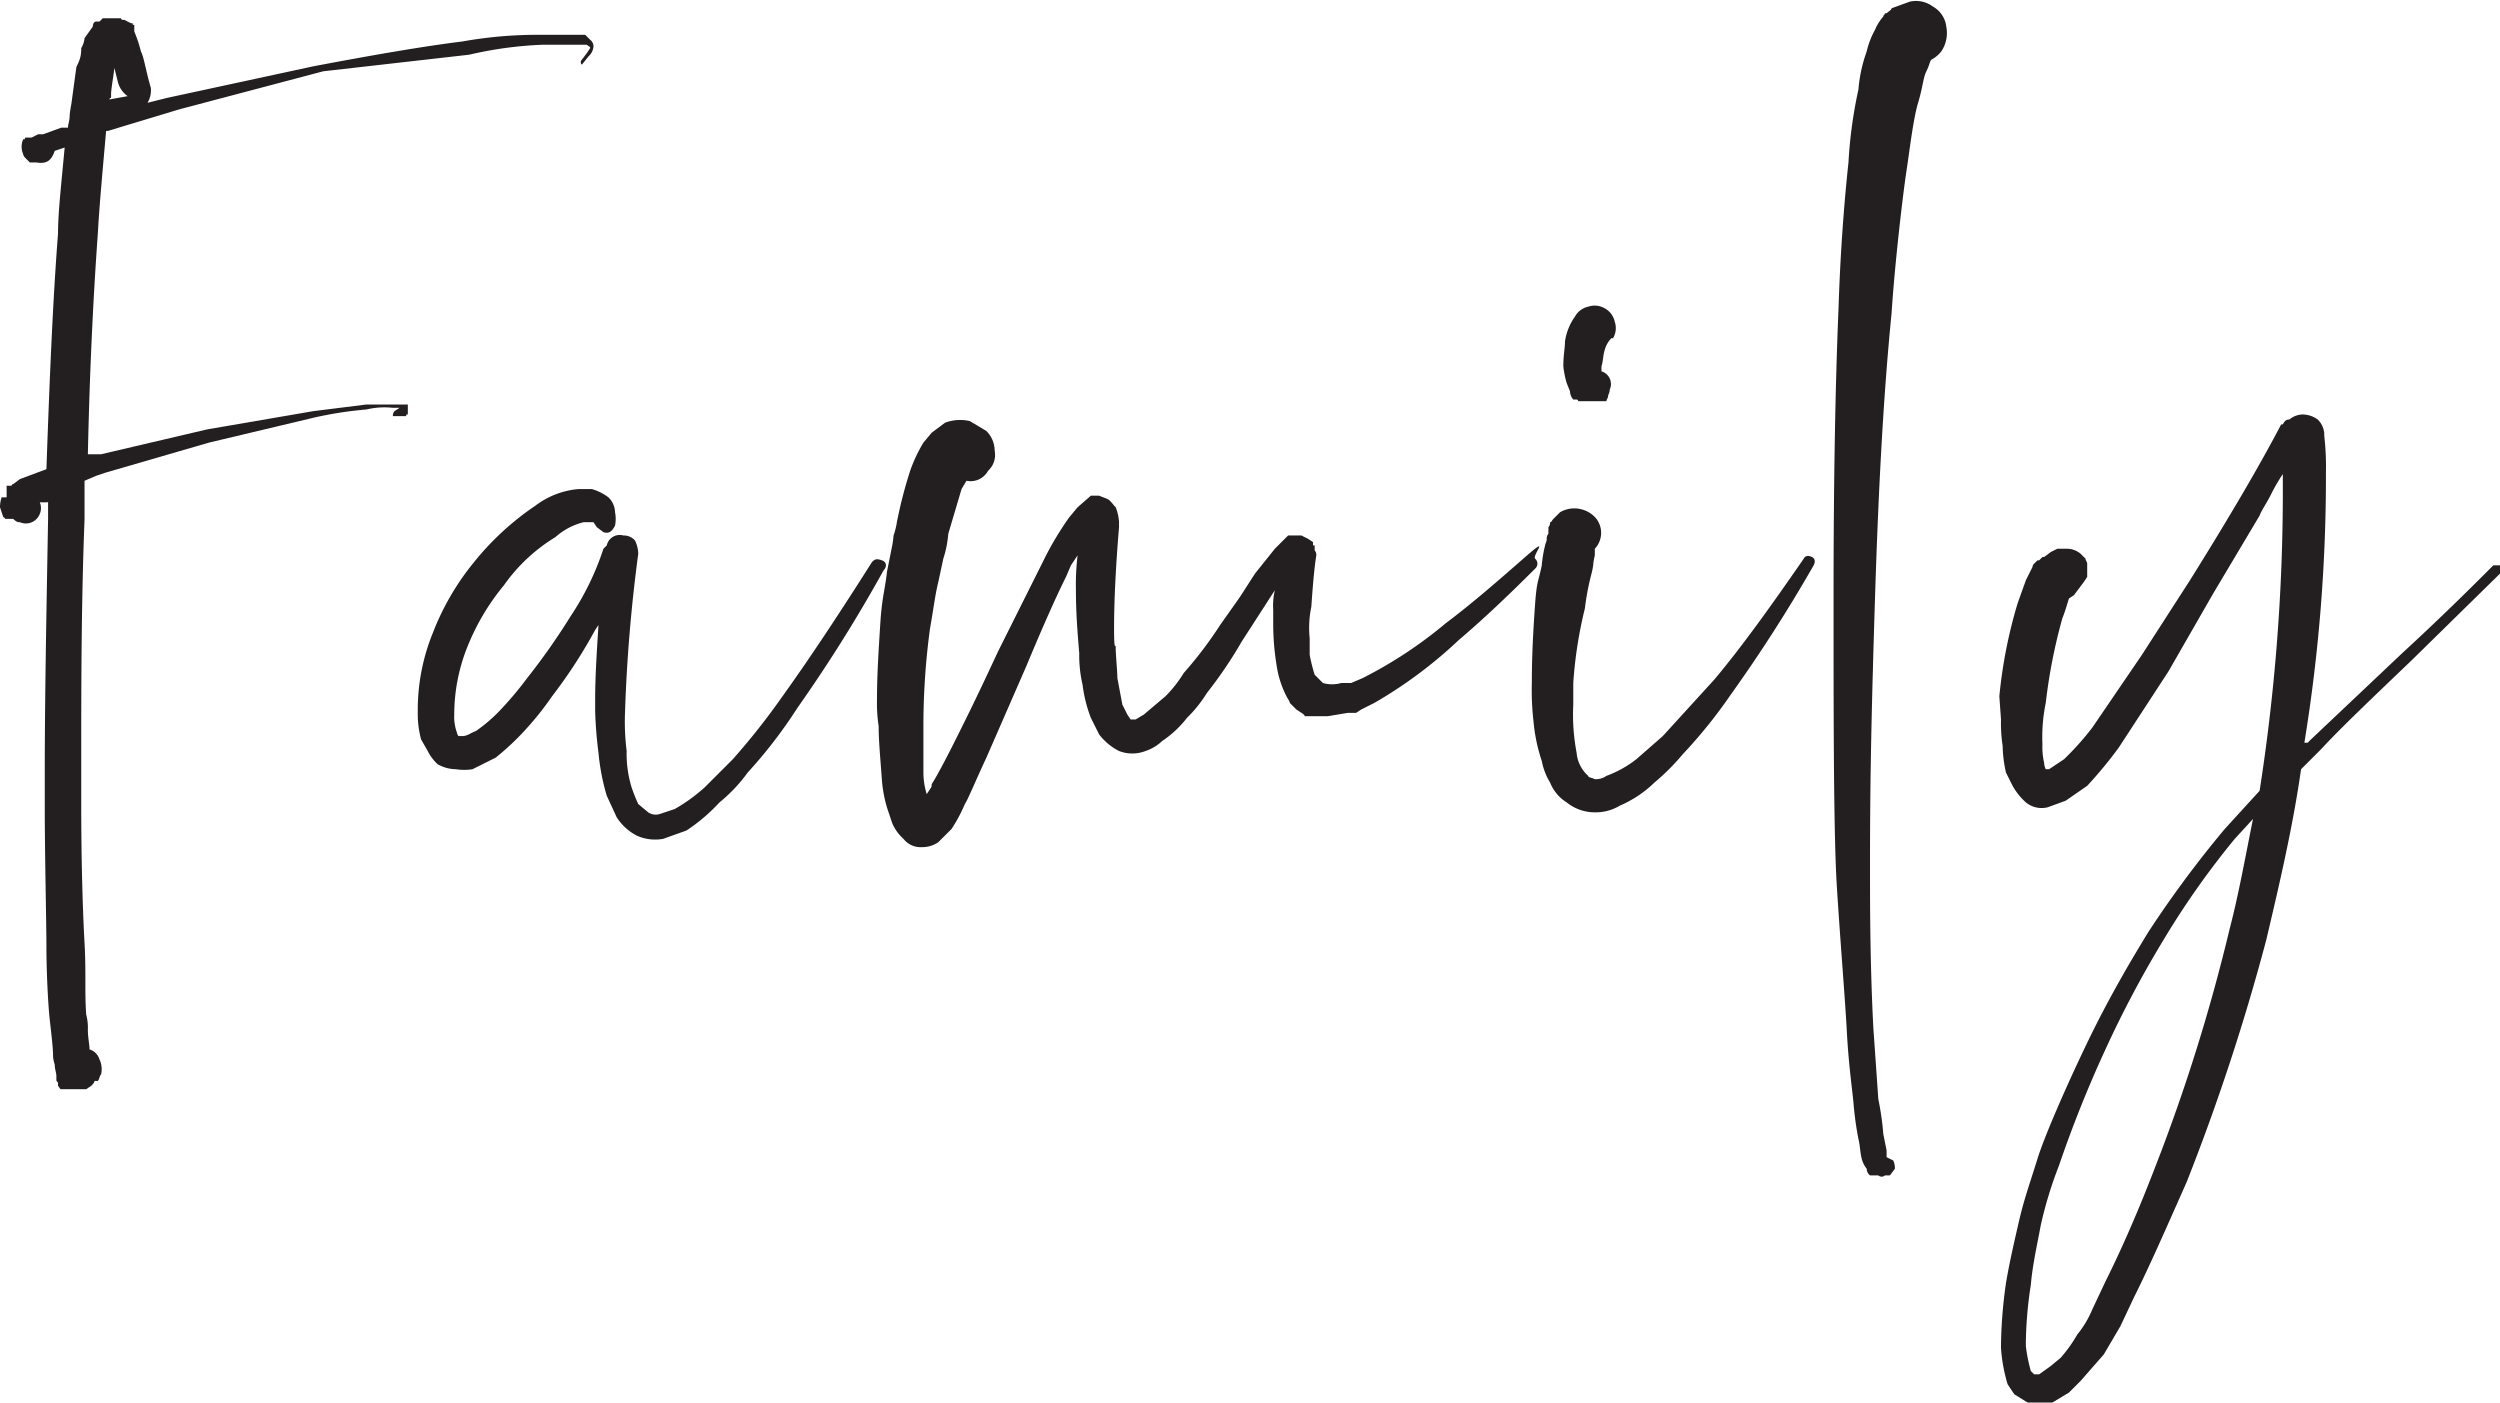
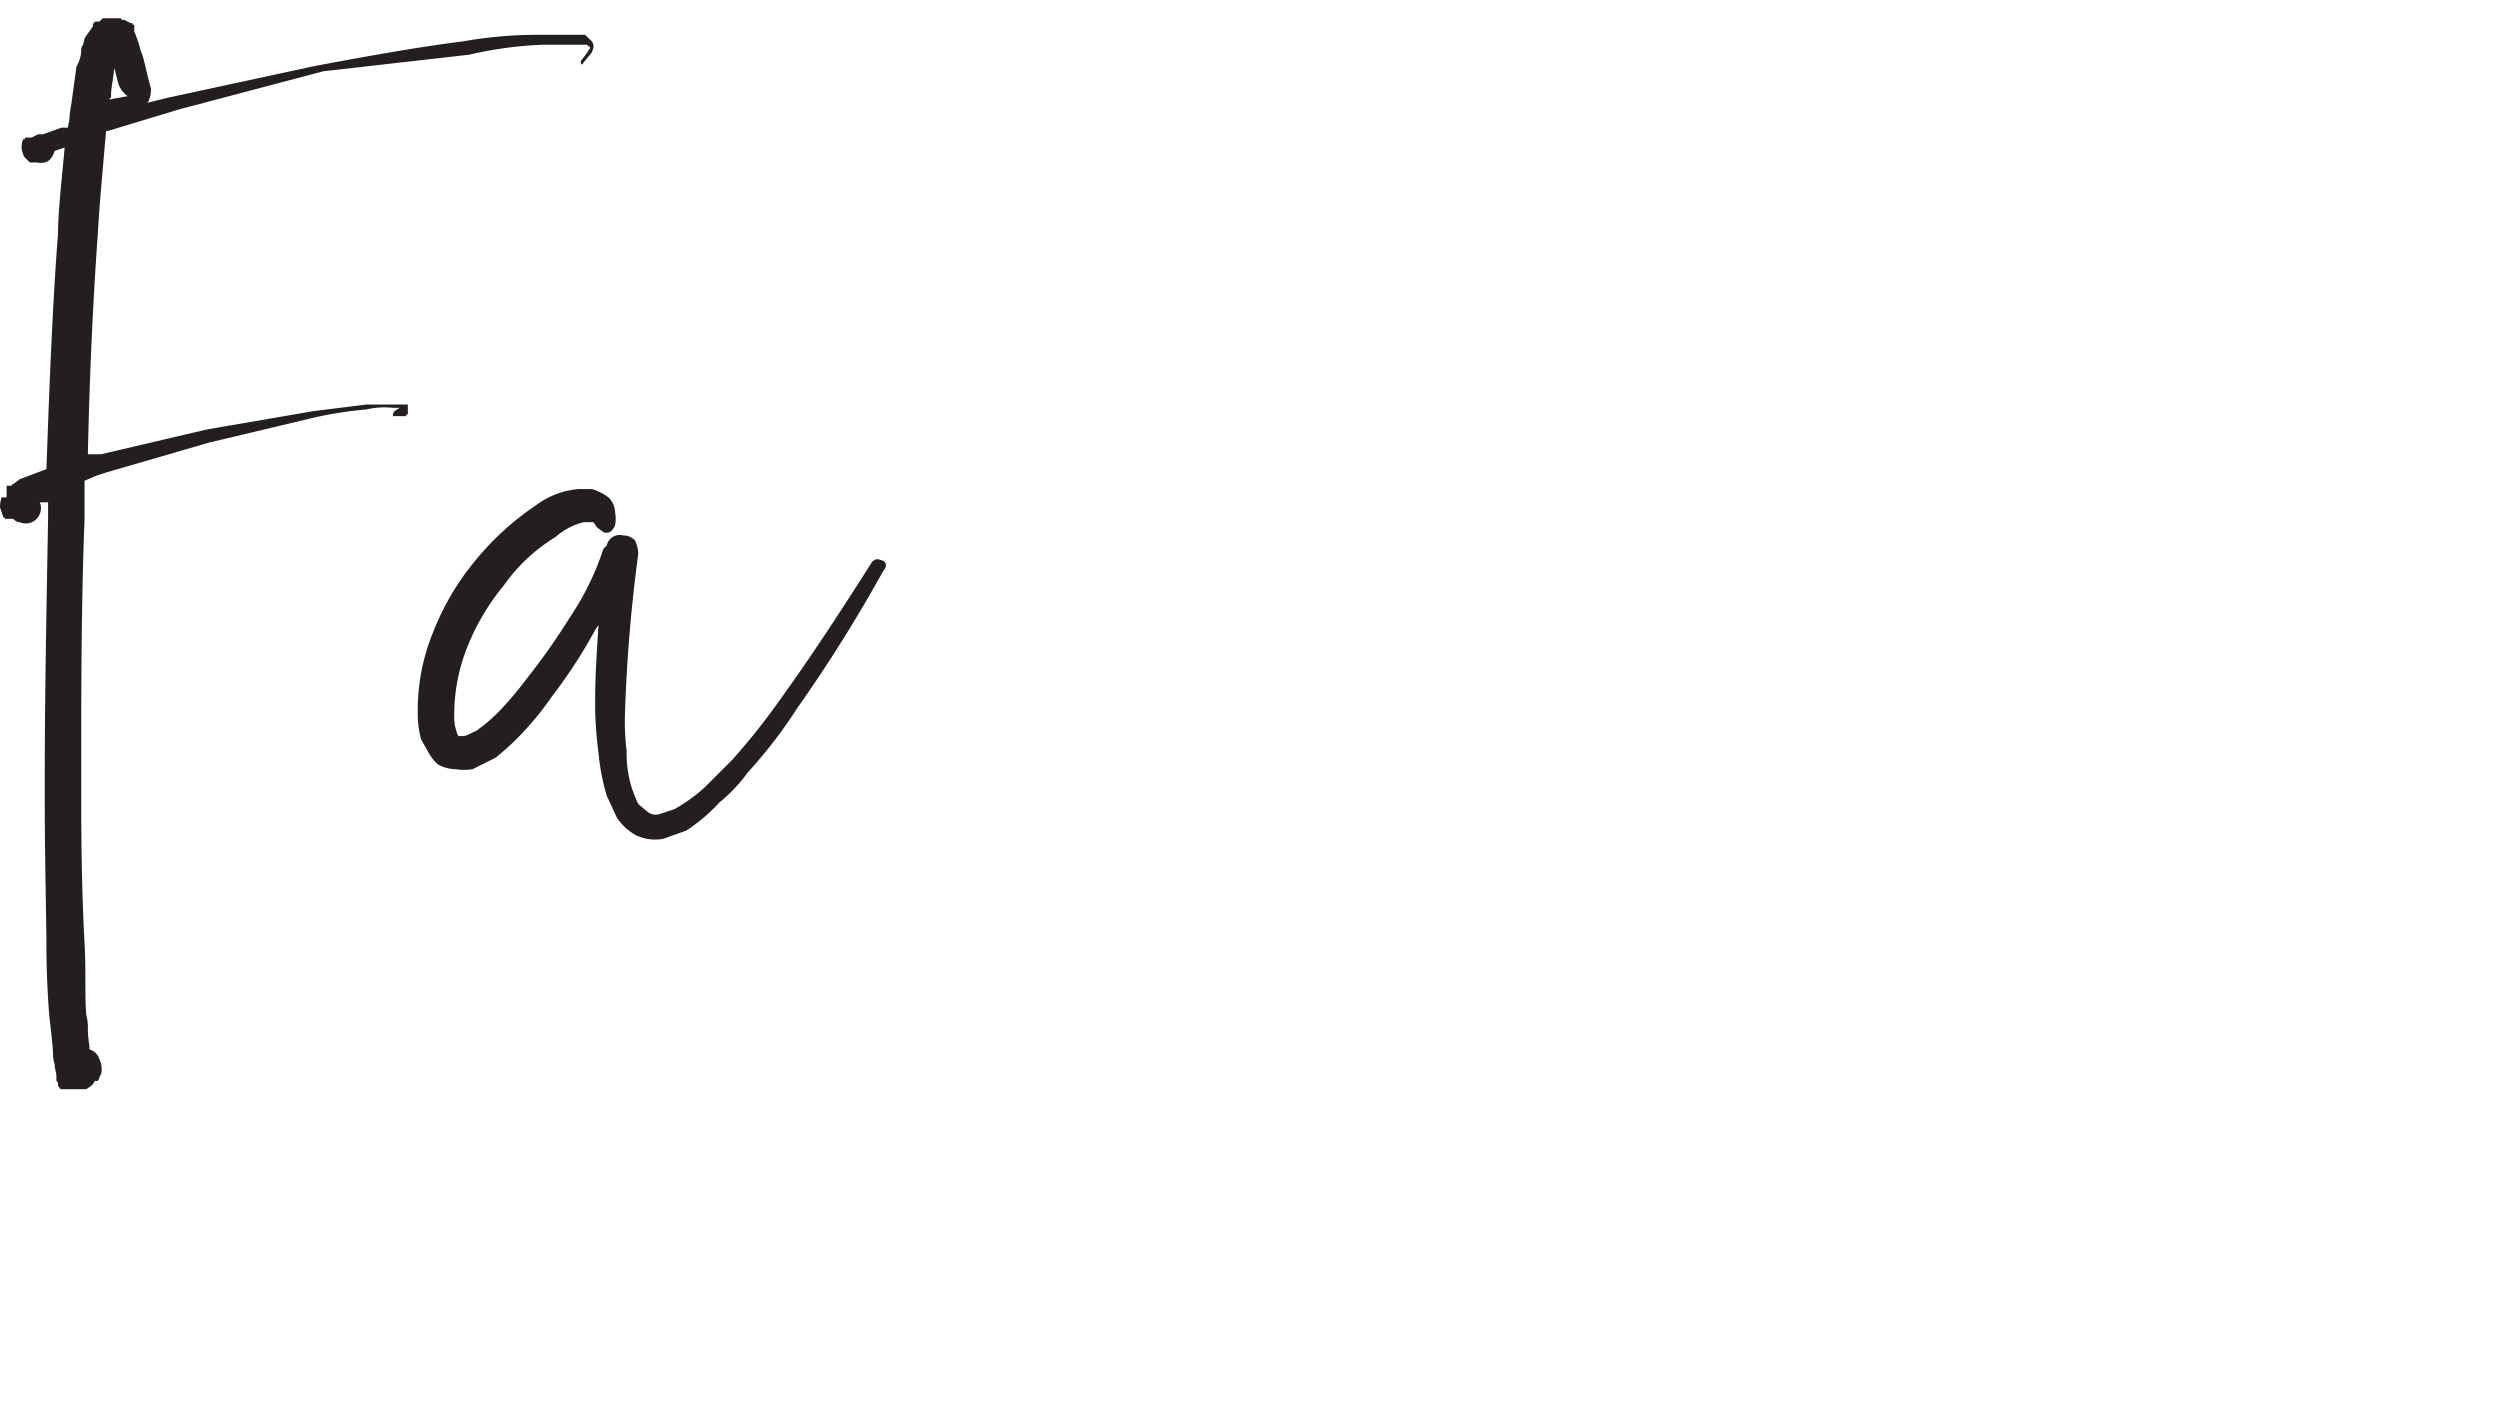
<svg xmlns="http://www.w3.org/2000/svg" id="Layer_1" data-name="Layer 1" viewBox="0 0 150.8 84.6">
  <defs>
    <style>.cls-1{fill:#231f20;}</style>
  </defs>
  <title>Merry christmas 913_4</title>
  <path class="cls-1" d="M95.9,111.3a1.8,1.8,0,0,1,.1-.6h.3V110h.3a.1.1,0,0,1,.1-.1l.4-.3,1.6-.6c.2-5.7.4-10.4.7-14.2,0-1.3.2-3,.4-5.2l-.6.2c-.2.6-.5.8-1.1.7h-.4l-.2-.2c-.1-.1-.2-.2-.2-.3a1.1,1.1,0,0,1,0-.9h.1c0-.1,0-.1.1-.1h.3l.4-.2h.3l1.1-.4h.4c0-.2.1-.4.1-.7a5.6,5.6,0,0,1,.1-.7l.3-2.2c0-.1.1-.2.2-.5s.1-.5.1-.7a1.4,1.4,0,0,0,.2-.6l.5-.7c0-.2.1-.3.2-.3h.2l.2-.2h1.1a.1.1,0,0,0,.1.1h.1l.4.2h.1c0,.1,0,.1.1.1v.4a8.3,8.3,0,0,1,.4,1.2c.2.4.3,1.2.6,2.2a1.5,1.5,0,0,1-.2.9l1.2-.3,8.8-1.9c3.7-.7,6.6-1.2,9-1.5a25.7,25.7,0,0,1,4.5-.4h2.9l.3.3a.5.5,0,0,1,.2.4.9.9,0,0,1-.3.6l-.4.5H131a.2.2,0,0,1,0-.3l.3-.4.2-.3c0-.1-.1-.1-.2-.2h-2.7a23.4,23.4,0,0,0-4.4.6L115.4,85l-8.7,2.3-4.3,1.3h-.1c-.2,2.3-.4,4.4-.5,6.2-.3,4.2-.5,8.6-.6,13.3h.8l6.4-1.5,6.4-1.1,3.2-.4h2.5v.6c-.1,0-.1,0-.1.1h-.8a.4.4,0,0,1,.1-.3h0l.3-.2h-.4a4.7,4.7,0,0,0-1.6.1,23,23,0,0,0-3.2.5l-6.3,1.5-6.2,1.8-.6.2-.7.3V112c-.2,5.2-.2,10.1-.2,14.8v2.3c0,3.8.1,6.7.2,8.5s0,2.9.1,4.3a3.1,3.1,0,0,1,.1.9c0,.5.1.9.1,1.2h0a.9.9,0,0,1,.6.6,1.4,1.4,0,0,1,.1.9c-.1.1-.1.3-.2.4h-.2c0,.1-.1.2-.2.3l-.3.2H99.6c-.1,0-.1-.1-.2-.2v-.2c-.1-.1-.1-.1-.1-.2v-.2c0-.2-.1-.4-.1-.7a1.8,1.8,0,0,1-.1-.5c0-.5-.1-1.3-.2-2.2s-.2-2.9-.2-4.4-.1-5.4-.1-8.6v-1.7c0-4.7.1-9.8.2-15.5v-1.1c0,.1,0,.1-.1.1h-.4a.9.9,0,0,1,0,.7.9.9,0,0,1-1.2.5c-.1,0-.2,0-.4-.2h-.5a.1.1,0,0,0-.1-.1Zm6.6-24.6,1.1-.2a1.5,1.5,0,0,1-.6-.9l-.2-.8c-.1.8-.2,1.3-.2,1.6v.2A.1.1,0,0,0,102.5,86.7Z" transform="translate(-95.9 -80.7)" />
  <path class="cls-1" d="M121.1,123.9h0v-.3a12.3,12.3,0,0,1,.9-4.7,15.6,15.6,0,0,1,2.5-4.3,16.8,16.8,0,0,1,3.7-3.4,5,5,0,0,1,2.6-1h.8a3.1,3.1,0,0,1,1,.5,1.3,1.3,0,0,1,.4.9,2.1,2.1,0,0,1,0,.8c-.2.4-.4.5-.7.4l-.4-.3h0l-.2-.3h-.6a4,4,0,0,0-1.7.9,10.4,10.4,0,0,0-3.1,2.9,13.9,13.9,0,0,0-2.2,3.7,11,11,0,0,0-.8,4.1,2.8,2.8,0,0,0,.1.9c.1.3.1.4.2.4h.2c.3,0,.5-.2.8-.3a9.4,9.4,0,0,0,1.6-1.4,20.3,20.3,0,0,0,1.5-1.8,39.5,39.5,0,0,0,2.6-3.7,16.7,16.7,0,0,0,2-4.1l.2-.2a.8.8,0,0,1,1-.6.9.9,0,0,1,.7.3,1.9,1.9,0,0,1,.2.8h0a95.1,95.1,0,0,0-.8,9.6,14.2,14.2,0,0,0,.1,2.3,6.9,6.9,0,0,0,.3,2.2,10.4,10.4,0,0,0,.4,1l.6.5a.8.8,0,0,0,.7.1l.9-.3a10.2,10.2,0,0,0,1.8-1.3l1.7-1.7a42,42,0,0,0,3-3.8q2.3-3.2,5.4-8.1c.2-.2.3-.2.6-.1s.3.4.1.6a90.2,90.2,0,0,1-5.2,8.3,28.8,28.8,0,0,1-3,3.9,9.4,9.4,0,0,1-1.7,1.8,10.6,10.6,0,0,1-2,1.7l-1.4.5a2.7,2.7,0,0,1-1.6-.2,3.2,3.2,0,0,1-1.2-1.1l-.6-1.3a13.3,13.3,0,0,1-.5-2.6,25,25,0,0,1-.2-2.5v-.7c0-1.4.1-2.9.2-4.5l-.2.3a30.2,30.2,0,0,1-2.6,4,18.1,18.1,0,0,1-1.5,1.9,15.7,15.7,0,0,1-1.9,1.8l-1.4.7a3.3,3.3,0,0,1-1,0,2.3,2.3,0,0,1-1.1-.3,2.8,2.8,0,0,1-.6-.8l-.4-.7A5.9,5.9,0,0,1,121.1,123.9Z" transform="translate(-95.9 -80.7)" />
-   <path class="cls-1" d="M148.9,124.5a9.2,9.2,0,0,1-.1-1.6c0-1.5.1-3,.2-4.6s.3-2.1.4-3.1l.3-1.5a5.6,5.6,0,0,0,.1-.7,4.5,4.5,0,0,0,.2-.8,27,27,0,0,1,.8-3.1,9.1,9.1,0,0,1,.8-1.7l.5-.6.8-.6a2.6,2.6,0,0,1,1.5-.1l1,.6a1.7,1.7,0,0,1,.5,1.2,1.3,1.3,0,0,1-.4,1.2,1.2,1.2,0,0,1-1.3.6l-.3.5-.8,2.7a6.4,6.4,0,0,1-.3,1.5l-.3,1.4c-.2.8-.3,1.7-.5,2.8a43.8,43.8,0,0,0-.4,5.9v2.8a4.4,4.4,0,0,0,.2,1.3l.2-.3a.4.4,0,0,0,.1-.3c.2-.3.7-1.2,1.4-2.6s1.3-2.6,2.6-5.4l2.7-5.4a19.1,19.1,0,0,1,1.6-2.7l.5-.6.8-.7h.5l.5.2c.2.1.3.3.5.5a2.9,2.9,0,0,1,.2.9v.3h0c-.2,2.4-.3,4.5-.3,6.1s.1.8.1,1.2.1,1.4.1,1.8l.3,1.6.3.6.2.3h.3l.5-.3,1.3-1.1a7.6,7.6,0,0,0,1.1-1.4,24.2,24.2,0,0,0,2.2-2.9l1.2-1.7.9-1.4,1.2-1.5.8-.8h.8l.4.2.3.2v.2h.1v.3a.4.4,0,0,1,.1.3h0c-.1.6-.2,1.6-.3,3.1a6.2,6.2,0,0,0-.1,1.9v1a10.4,10.4,0,0,0,.3,1.2l.5.5a2,2,0,0,0,1.1,0h.6l.7-.3a26.2,26.2,0,0,0,5-3.3c1.6-1.2,3.2-2.6,4.8-4s.4-.1.6.1a.4.4,0,0,1,0,.6c-1.8,1.8-3.3,3.2-4.6,4.3a27.2,27.2,0,0,1-5.1,3.8l-.8.4-.3.2h-.5l-1.2.2h-1.4c0-.1-.2-.2-.5-.4l-.4-.4c0-.1-.1-.2-.2-.4a6,6,0,0,1-.6-1.9,15.4,15.4,0,0,1-.2-2.4v-.9a4.1,4.1,0,0,1,.1-1.2l-2,3.1a25.9,25.9,0,0,1-2.1,3.1,7.9,7.9,0,0,1-1.2,1.5,6.4,6.4,0,0,1-1.5,1.4,2.7,2.7,0,0,1-1,.6,2.2,2.2,0,0,1-1.6,0,3.5,3.5,0,0,1-1.2-1l-.5-1a8.4,8.4,0,0,1-.5-2,7.8,7.8,0,0,1-.2-1.9c-.1-1.2-.2-2.4-.2-3.8a14.8,14.8,0,0,1,.1-2.1l-.4.6-.3.7q-.9,1.8-2.4,5.4l-2.4,5.5c-.7,1.5-1.1,2.5-1.3,2.8a9.4,9.4,0,0,1-.8,1.5l-.8.8a1.7,1.7,0,0,1-1,.3,1.3,1.3,0,0,1-1.1-.5,2.6,2.6,0,0,1-.7-1l-.3-.9a8,8,0,0,1-.3-1.6C149,126.4,148.9,125.4,148.9,124.5Zm2.3,4.9h0Z" transform="translate(-95.9 -80.7)" />
-   <path class="cls-1" d="M188.3,121.9c0-1.8.1-3.4.2-4.8s.2-1.3.4-2.3a7.4,7.4,0,0,1,.2-1.2c0-.1.1-.2.1-.4a.4.4,0,0,1,.1-.3v-.4a.4.4,0,0,0,.1-.3c.1,0,.1-.1.2-.2l.4-.4a1.7,1.7,0,0,1,1.2-.2,1.7,1.7,0,0,1,1,.6,1.4,1.4,0,0,1-.1,1.8h0v.4a3.5,3.5,0,0,0-.1.6,4.3,4.3,0,0,1-.1.5,15.5,15.5,0,0,0-.4,2.1,26,26,0,0,0-.7,4.5v1.3a12.3,12.3,0,0,0,.2,2.9,2.1,2.1,0,0,0,.7,1.4c0,.1.2.1.4.2a1.1,1.1,0,0,0,.7-.2,6.6,6.6,0,0,0,1.8-1l1.6-1.4,3.1-3.4c1.6-1.9,3.4-4.4,5.4-7.3.1-.2.3-.2.5-.1s.2.3.1.5a91.2,91.2,0,0,1-5,7.8,30.1,30.1,0,0,1-2.9,3.6,13.5,13.5,0,0,1-1.7,1.7,6.9,6.9,0,0,1-2.1,1.4,2.8,2.8,0,0,1-1.5.4,2.7,2.7,0,0,1-1.7-.6,2.5,2.5,0,0,1-1-1.2,3.9,3.9,0,0,1-.5-1.3,10.3,10.3,0,0,1-.5-2.4A16.3,16.3,0,0,1,188.3,121.9Zm1.9-19.1c0-.7.1-1.1.1-1.5a3.4,3.4,0,0,1,.6-1.5h0a1.2,1.2,0,0,1,.8-.6,1.2,1.2,0,0,1,1,.1,1.2,1.2,0,0,1,.6.8,1.2,1.2,0,0,1-.1,1h-.1a1.6,1.6,0,0,0-.4.7c-.1.3-.1.7-.2,1v.3a.8.8,0,0,1,.5,1.1c0,.2-.1.3-.1.4s-.1.2-.1.3h-1.7a.1.1,0,0,0-.1-.1h-.2a.8.8,0,0,1-.2-.5l-.2-.5A5.9,5.9,0,0,1,190.2,102.8Zm.7,1h0Zm1.3,10h0Z" transform="translate(-95.9 -80.7)" />
-   <path class="cls-1" d="M206.5,116.7q0-10.2.3-17.4c.1-3.1.3-6,.6-8.8a27.5,27.5,0,0,1,.6-4.4,8.9,8.9,0,0,1,.5-2.3,5,5,0,0,1,.5-1.3,2.8,2.8,0,0,1,.5-.8c0-.1.1-.1.1-.2h.1c.1-.1.3-.2.3-.3l1.1-.4a1.7,1.7,0,0,1,1.4.3,1.6,1.6,0,0,1,.8,1.2,2,2,0,0,1-.3,1.5,1.9,1.9,0,0,1-1.2.7l.5-.2h.1c-.1.1-.1.3-.3.7s-.2.9-.5,1.9-.5,2.8-.7,4.1-.7,5.5-.9,8.6c-.5,5-.8,10.8-1,17.2s-.3,10.7-.3,15.7V134c0,3.9.1,6.8.2,8.7l.3,4.3a16.9,16.9,0,0,1,.3,2.1l.2,1v.4h0l.4.2a1.1,1.1,0,0,1,.1.5l-.3.4h-.3a.3.3,0,0,1-.4,0h-.5a.5.5,0,0,1-.2-.4,1.6,1.6,0,0,1-.3-.6c-.1-.4-.1-.8-.2-1.2a19.5,19.5,0,0,1-.3-2.2c-.1-1-.3-2.4-.4-4.3s-.4-5.5-.6-8.7S206.5,123.9,206.5,116.7Z" transform="translate(-95.9 -80.7)" />
-   <path class="cls-1" d="M216.5,122.7a29.1,29.1,0,0,1,1.1-5.6l.5-1.4.4-.8a.3.3,0,0,1,.1-.2l.2-.2h.1l.2-.2h.1l.4-.3.4-.2h.6a1.3,1.3,0,0,1,.8.3l.3.3c0,.1.1.2.1.3v.5h0v.3l-.2.3-.6.8-.3.2h0c-.1.3-.2.7-.4,1.2a32.9,32.9,0,0,0-1,5.1,10.1,10.1,0,0,0-.2,2.5,4.1,4.1,0,0,0,.1,1.1,1,1,0,0,0,.1.4h.2l.9-.6a17.2,17.2,0,0,0,1.7-1.9l3-4.4,2.9-4.5c2.5-4,4.3-7.1,5.5-9.4h.1c.1-.2.2-.3.4-.3a1.3,1.3,0,0,1,.8-.3,1.6,1.6,0,0,1,.9.3,1.3,1.3,0,0,1,.4,1,16.2,16.2,0,0,1,.1,2.2,99.5,99.5,0,0,1-1.3,16.3h.2l.2-.2,5.5-5.2c2.5-2.3,4.3-4.1,5.5-5.3h.4c.2.2.2.3,0,.5l-5.3,5.2c-2.4,2.3-4.3,4.1-5.5,5.4l-.6.6-.6.6c-.5,3.5-1.3,6.9-2.1,10.3a131.1,131.1,0,0,1-4.8,14.6c-1.2,2.7-2.2,5-3.2,7l-.8,1.7-1,1.7-1.4,1.6-.7.7-1,.6h-.7a1.1,1.1,0,0,1-.8,0l-.8-.5-.4-.6a9.7,9.7,0,0,1-.4-2.2v-.2a28.6,28.6,0,0,1,.3-3.7c.2-1.2.5-2.5.8-3.8s.7-2.4,1.1-3.7,1.7-4.3,3-7,2.6-4.9,3.7-6.7a66.2,66.2,0,0,1,4.6-6.2l2.1-2.3a117.3,117.3,0,0,0,1.4-17.7v-1.4a9.7,9.7,0,0,0-.7,1.2c-.3.6-.6,1-.7,1.3l-2.8,4.7-2.7,4.7-3,4.6a25.9,25.9,0,0,1-1.9,2.3l-1.3.9-1.1.4a1.5,1.5,0,0,1-1.3-.3,3.9,3.9,0,0,1-.8-1l-.4-.8a7.8,7.8,0,0,1-.2-1.6,9.2,9.2,0,0,1-.1-1.6Zm1.6,39.2a9.6,9.6,0,0,0,.3,1.5l.2.2h.3l.7-.5.6-.5a8.5,8.5,0,0,0,1-1.4,6,6,0,0,0,.9-1.5l.8-1.7q1.5-3,3-6.9a109.8,109.8,0,0,0,4.5-14.4c.5-1.9.9-4.1,1.4-6.6l-1.1,1.2a50.2,50.2,0,0,0-4.3,6.1,64.6,64.6,0,0,0-3.5,6.6,72.8,72.8,0,0,0-2.8,7,24.7,24.7,0,0,0-1.1,3.6c-.2,1.1-.5,2.4-.6,3.6a24.7,24.7,0,0,0-.3,3.4Zm1.4-47v.3h0V115Z" transform="translate(-95.9 -80.7)" />
</svg>